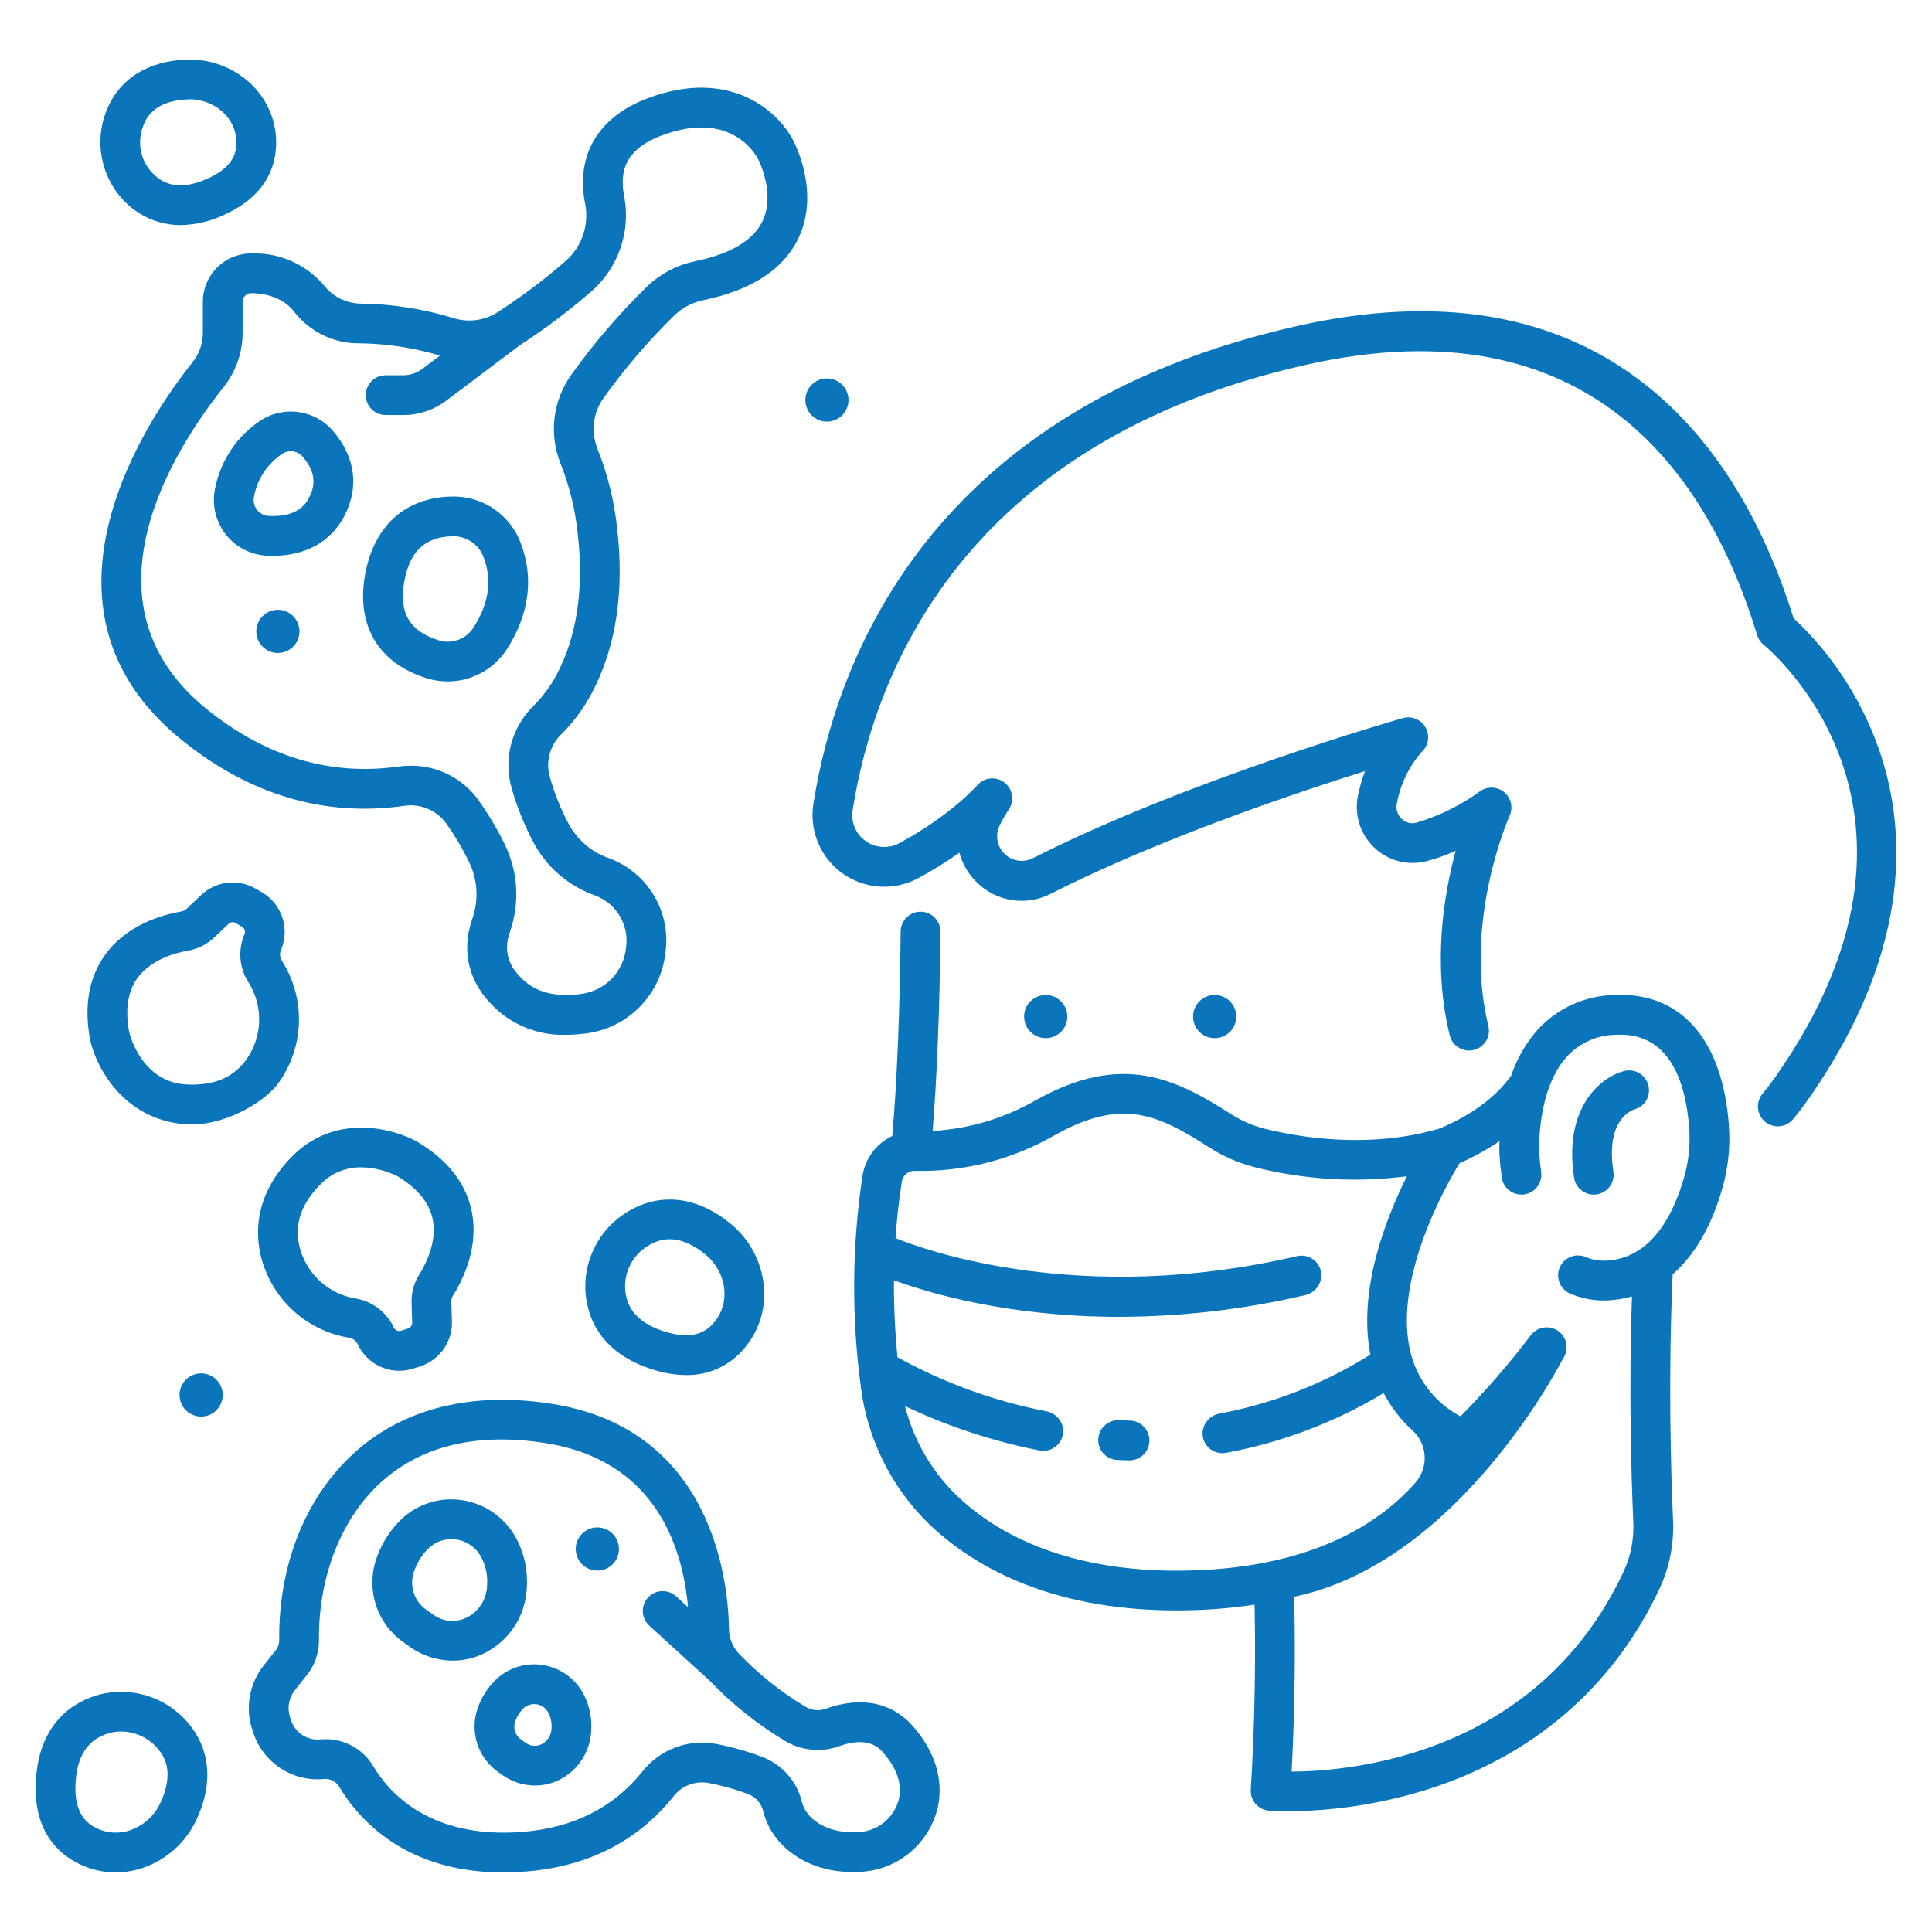
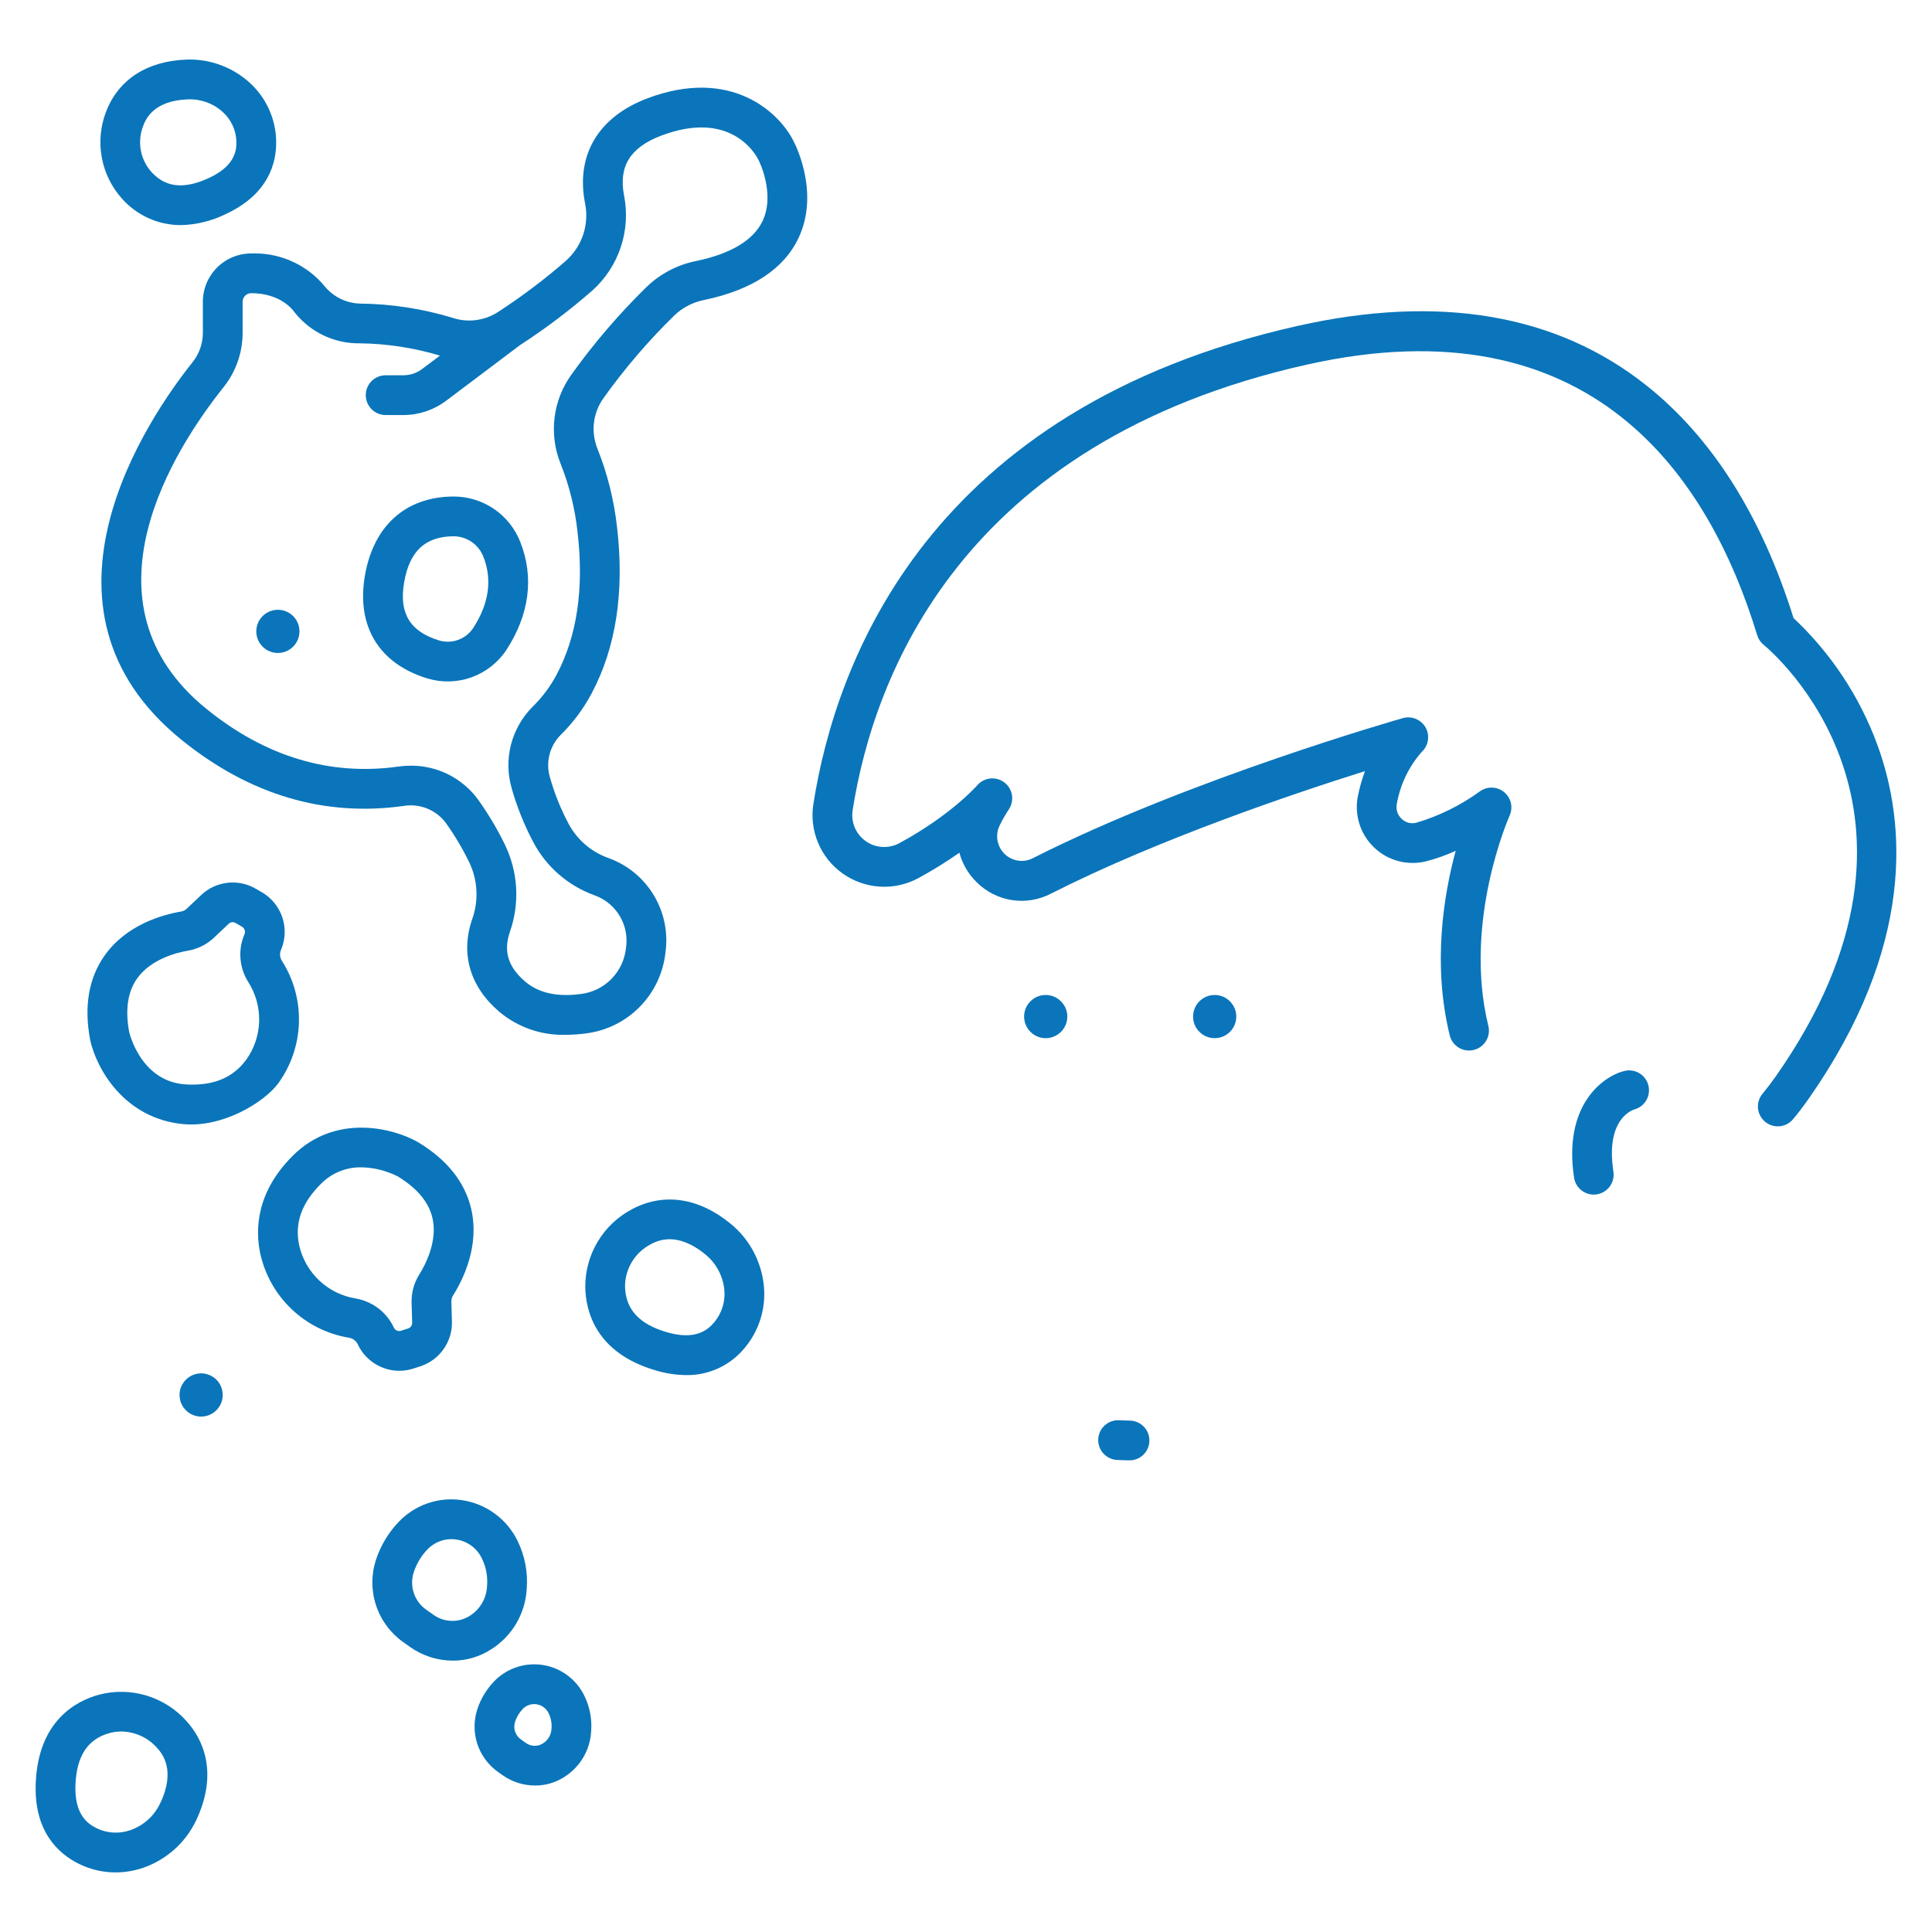
<svg xmlns="http://www.w3.org/2000/svg" width="50" height="50" viewBox="0 0 50 50" fill="none">
  <path d="M20.67 6.15C21.202 5.015 20.617 3.809 20.545 3.669C20.181 2.917 18.926 1.726 16.755 2.545C15.489 3.022 14.9 4.008 15.139 5.251C15.196 5.521 15.181 5.802 15.095 6.065C15.009 6.328 14.854 6.563 14.648 6.747C14.091 7.233 13.5 7.678 12.88 8.08C12.71 8.189 12.518 8.258 12.317 8.284C12.117 8.31 11.913 8.291 11.721 8.228C10.945 7.991 10.138 7.866 9.327 7.857C9.152 7.854 8.98 7.813 8.823 7.738C8.665 7.663 8.525 7.555 8.413 7.421C8.197 7.156 7.925 6.941 7.617 6.792C7.309 6.643 6.972 6.563 6.629 6.559H6.5C6.169 6.559 5.851 6.691 5.617 6.925C5.382 7.16 5.25 7.477 5.25 7.809V8.612C5.25 8.888 5.157 9.156 4.985 9.372C3.846 10.799 0.458 15.722 4.703 19.151C6.462 20.573 8.397 21.147 10.456 20.856C10.659 20.824 10.868 20.848 11.058 20.926C11.249 21.004 11.415 21.132 11.538 21.297C11.767 21.618 11.968 21.957 12.141 22.311C12.251 22.538 12.315 22.785 12.329 23.037C12.343 23.289 12.307 23.542 12.223 23.78C11.911 24.679 12.159 25.534 12.922 26.185C13.403 26.588 14.016 26.8 14.643 26.781C14.824 26.78 15.005 26.767 15.185 26.742C15.708 26.672 16.193 26.429 16.562 26.051C16.931 25.673 17.163 25.183 17.221 24.658C17.294 24.151 17.193 23.634 16.934 23.192C16.675 22.749 16.273 22.408 15.795 22.224C15.771 22.215 15.746 22.206 15.721 22.196C15.291 22.038 14.934 21.727 14.717 21.323C14.514 20.942 14.352 20.54 14.234 20.124C14.176 19.934 14.171 19.731 14.219 19.538C14.266 19.345 14.365 19.168 14.504 19.026C14.826 18.71 15.098 18.346 15.31 17.948C15.941 16.763 16.163 15.321 15.971 13.663C15.895 12.958 15.723 12.266 15.46 11.608C15.375 11.394 15.345 11.163 15.372 10.934C15.4 10.706 15.485 10.489 15.619 10.302C16.166 9.537 16.779 8.821 17.452 8.163C17.663 7.961 17.927 7.824 18.213 7.766C19.463 7.506 20.29 6.962 20.67 6.15ZM19.738 5.714C19.502 6.216 18.919 6.568 18.003 6.758C17.526 6.855 17.087 7.086 16.736 7.424C16.019 8.125 15.366 8.887 14.783 9.702C14.548 10.031 14.399 10.414 14.351 10.815C14.303 11.216 14.357 11.623 14.507 11.998C14.735 12.57 14.883 13.17 14.948 13.782C15.117 15.229 14.933 16.468 14.402 17.466C14.239 17.772 14.029 18.051 13.781 18.293C13.511 18.565 13.318 18.905 13.223 19.276C13.129 19.648 13.136 20.038 13.244 20.407C13.382 20.893 13.572 21.363 13.809 21.809C14.144 22.435 14.697 22.916 15.364 23.162L15.411 23.18C15.678 23.281 15.902 23.47 16.045 23.717C16.189 23.963 16.244 24.252 16.2 24.534C16.17 24.833 16.039 25.114 15.829 25.33C15.619 25.546 15.342 25.684 15.043 25.723C14.428 25.808 13.94 25.701 13.591 25.403C13.149 25.025 13.023 24.616 13.196 24.117C13.325 23.75 13.379 23.36 13.357 22.972C13.334 22.583 13.234 22.203 13.064 21.853C12.866 21.448 12.634 21.06 12.373 20.693C12.172 20.419 11.909 20.197 11.606 20.044C11.303 19.892 10.968 19.813 10.629 19.816C10.523 19.816 10.418 19.823 10.313 19.838C8.549 20.087 6.879 19.588 5.351 18.353C1.939 15.596 4.521 11.603 5.79 10.015C6.107 9.616 6.279 9.121 6.279 8.612V7.809C6.279 7.75 6.303 7.694 6.344 7.653C6.385 7.611 6.442 7.588 6.5 7.588C6.5 7.588 7.233 7.552 7.624 8.083C7.825 8.337 8.082 8.541 8.374 8.681C8.667 8.82 8.987 8.89 9.311 8.885C10.014 8.894 10.713 9.001 11.386 9.203L10.924 9.55C10.785 9.655 10.616 9.711 10.441 9.712H9.981C9.844 9.712 9.713 9.766 9.617 9.862C9.52 9.959 9.466 10.09 9.466 10.226C9.466 10.363 9.52 10.494 9.617 10.59C9.713 10.687 9.844 10.741 9.981 10.741H10.441C10.839 10.741 11.226 10.611 11.544 10.373L13.46 8.93C14.115 8.506 14.738 8.035 15.326 7.522C15.666 7.218 15.921 6.831 16.065 6.398C16.21 5.966 16.239 5.503 16.15 5.056C16.005 4.304 16.313 3.812 17.118 3.508C18.908 2.834 19.553 3.987 19.622 4.125C19.625 4.13 19.628 4.135 19.631 4.141C19.635 4.149 20.07 5.004 19.738 5.714Z" fill="#0A75BA" />
-   <path d="M6.56 44.859C6.687 45.234 6.938 45.555 7.272 45.77C7.606 45.985 8.002 46.08 8.397 46.04C8.473 46.035 8.55 46.051 8.618 46.087C8.686 46.123 8.742 46.178 8.781 46.245C9.292 47.097 10.503 48.459 13.02 48.459C13.207 48.459 13.402 48.451 13.603 48.435C15.213 48.309 16.502 47.652 17.436 46.483C17.54 46.351 17.678 46.25 17.835 46.19C17.992 46.13 18.162 46.113 18.328 46.142C18.679 46.208 19.025 46.304 19.359 46.431C19.456 46.467 19.542 46.526 19.611 46.603C19.679 46.68 19.727 46.773 19.752 46.873C19.977 47.803 20.916 48.446 22.039 48.446H22.069L22.166 48.445C22.657 48.445 23.134 48.278 23.517 47.97C23.901 47.663 24.168 47.234 24.275 46.754C24.376 46.263 24.346 45.505 23.638 44.686C23.092 44.055 22.286 43.891 21.366 44.224C21.279 44.255 21.185 44.265 21.092 44.255C21 44.244 20.911 44.213 20.833 44.163C20.203 43.784 19.627 43.324 19.12 42.793C18.962 42.623 18.871 42.4 18.866 42.168C18.85 40.962 18.468 36.975 14.256 36.327C12.241 36.017 10.509 36.433 9.247 37.53C7.939 38.666 7.202 40.463 7.226 42.461C7.226 42.55 7.196 42.636 7.14 42.705L6.824 43.103C6.642 43.333 6.519 43.604 6.467 43.893C6.415 44.182 6.436 44.479 6.527 44.758L6.56 44.859ZM7.63 43.743L7.946 43.345C8.149 43.09 8.258 42.774 8.255 42.449C8.235 40.779 8.858 39.231 9.921 38.307C10.963 37.402 12.368 37.078 14.099 37.345C16.933 37.781 17.661 39.986 17.806 41.593L17.497 41.312C17.447 41.266 17.389 41.231 17.325 41.208C17.261 41.185 17.194 41.175 17.126 41.178C17.059 41.181 16.993 41.197 16.931 41.226C16.87 41.255 16.815 41.295 16.77 41.345C16.724 41.395 16.689 41.454 16.666 41.517C16.643 41.581 16.633 41.648 16.636 41.716C16.639 41.783 16.656 41.849 16.684 41.911C16.713 41.972 16.754 42.027 16.803 42.072L18.38 43.509C18.946 44.101 19.587 44.615 20.289 45.037C20.499 45.17 20.737 45.253 20.985 45.279C21.232 45.306 21.482 45.276 21.716 45.192C22.476 44.917 22.764 45.251 22.859 45.36C23.213 45.769 23.346 46.158 23.266 46.548C23.207 46.798 23.065 47.02 22.863 47.177C22.661 47.335 22.411 47.419 22.155 47.416L22.058 47.417H22.04C21.403 47.417 20.863 47.088 20.752 46.63C20.688 46.366 20.56 46.122 20.38 45.919C20.2 45.716 19.972 45.561 19.718 45.467C19.325 45.318 18.919 45.205 18.506 45.128C18.159 45.068 17.801 45.102 17.471 45.227C17.141 45.352 16.851 45.564 16.631 45.84C15.883 46.778 14.837 47.306 13.523 47.409C11.162 47.595 10.09 46.428 9.663 45.715C9.537 45.5 9.357 45.322 9.14 45.199C8.924 45.075 8.68 45.01 8.43 45.009C8.392 45.009 8.353 45.011 8.314 45.014C8.15 45.035 7.983 45 7.842 44.913C7.701 44.827 7.594 44.695 7.538 44.539L7.505 44.439C7.467 44.322 7.458 44.197 7.48 44.075C7.502 43.954 7.554 43.84 7.63 43.743Z" fill="#0A75BA" />
  <path d="M18.907 31.669C18.084 30.995 17.181 30.86 16.362 31.291C15.992 31.484 15.682 31.776 15.468 32.135C15.253 32.493 15.142 32.904 15.147 33.322C15.16 33.929 15.415 35.014 16.972 35.467C17.228 35.544 17.493 35.585 17.76 35.587C18.05 35.592 18.336 35.53 18.598 35.408C18.86 35.286 19.091 35.106 19.274 34.882C19.459 34.661 19.598 34.405 19.683 34.13C19.768 33.855 19.797 33.565 19.769 33.279C19.738 32.967 19.646 32.664 19.499 32.388C19.351 32.111 19.15 31.867 18.907 31.669ZM18.486 34.219C18.308 34.431 17.986 34.69 17.26 34.478C16.543 34.27 16.189 33.884 16.176 33.299C16.175 33.073 16.236 32.85 16.354 32.657C16.471 32.463 16.64 32.306 16.841 32.202C16.99 32.117 17.158 32.072 17.329 32.071C17.568 32.071 17.881 32.158 18.255 32.465C18.393 32.577 18.506 32.715 18.59 32.87C18.674 33.026 18.727 33.197 18.745 33.373C18.76 33.524 18.745 33.677 18.701 33.822C18.656 33.968 18.583 34.102 18.486 34.219Z" fill="#0A75BA" />
  <path d="M2.044 48.237C2.339 48.383 2.663 48.458 2.992 48.458C3.24 48.457 3.486 48.415 3.719 48.334C4.015 48.229 4.287 48.067 4.519 47.858C4.752 47.648 4.941 47.395 5.076 47.112C5.533 46.151 5.447 45.242 4.834 44.55C4.557 44.237 4.199 44.006 3.8 43.884C3.4 43.761 2.975 43.752 2.57 43.856C1.984 44.014 0.992 44.522 0.925 46.142C0.873 47.394 1.505 47.972 2.044 48.237ZM1.953 46.185C1.984 45.44 2.274 45.003 2.839 44.85C2.936 44.824 3.036 44.811 3.137 44.811C3.312 44.813 3.485 44.851 3.645 44.924C3.805 44.996 3.947 45.102 4.063 45.233C4.187 45.373 4.562 45.796 4.146 46.669C4.07 46.829 3.964 46.973 3.833 47.092C3.701 47.211 3.548 47.302 3.381 47.362C3.238 47.413 3.086 47.435 2.935 47.427C2.783 47.419 2.635 47.38 2.498 47.313C2.25 47.191 1.922 46.941 1.953 46.185H1.953Z" fill="#0A75BA" />
  <path d="M10.437 42.499L10.621 42.63C10.943 42.855 11.325 42.976 11.718 42.977C12.069 42.978 12.413 42.877 12.708 42.687C12.976 42.519 13.201 42.288 13.362 42.014C13.522 41.741 13.615 41.433 13.632 41.116C13.665 40.685 13.581 40.253 13.389 39.866C13.252 39.59 13.05 39.351 12.802 39.17C12.553 38.988 12.264 38.87 11.959 38.824C11.656 38.778 11.346 38.807 11.056 38.909C10.767 39.01 10.507 39.181 10.299 39.407C10.042 39.681 9.848 40.009 9.73 40.367C9.605 40.751 9.606 41.166 9.733 41.549C9.86 41.933 10.107 42.266 10.437 42.499ZM10.707 40.693C10.777 40.477 10.894 40.278 11.05 40.111C11.13 40.024 11.228 39.954 11.337 39.906C11.445 39.858 11.563 39.833 11.682 39.833C11.846 39.833 12.006 39.879 12.145 39.966C12.284 40.053 12.396 40.177 12.467 40.325C12.579 40.547 12.626 40.796 12.605 41.044C12.599 41.202 12.554 41.355 12.474 41.492C12.394 41.628 12.281 41.742 12.146 41.825C12.005 41.911 11.841 41.954 11.675 41.948C11.509 41.941 11.349 41.886 11.214 41.788L11.03 41.658C10.88 41.553 10.768 41.402 10.71 41.229C10.652 41.055 10.65 40.867 10.707 40.693Z" fill="#0A75BA" />
  <path d="M12.772 43.53C12.582 43.732 12.439 43.973 12.353 44.236C12.257 44.528 12.258 44.843 12.354 45.136C12.451 45.428 12.639 45.681 12.89 45.859L13.014 45.946C13.258 46.117 13.548 46.209 13.847 46.209C14.115 46.211 14.377 46.134 14.603 45.989C14.805 45.862 14.974 45.688 15.095 45.482C15.217 45.276 15.287 45.043 15.299 44.805C15.324 44.485 15.262 44.165 15.119 43.878C15.016 43.669 14.864 43.487 14.675 43.35C14.487 43.212 14.268 43.122 14.037 43.088C13.806 43.054 13.57 43.076 13.35 43.153C13.129 43.23 12.931 43.359 12.772 43.53ZM13.329 44.563C13.368 44.441 13.434 44.329 13.522 44.235C13.567 44.185 13.623 44.148 13.687 44.126C13.75 44.103 13.817 44.096 13.883 44.106C13.951 44.116 14.015 44.142 14.069 44.183C14.124 44.223 14.168 44.276 14.198 44.338C14.258 44.46 14.284 44.596 14.273 44.732C14.271 44.812 14.248 44.89 14.208 44.959C14.167 45.028 14.11 45.085 14.041 45.126C13.975 45.166 13.898 45.185 13.821 45.181C13.743 45.178 13.669 45.151 13.606 45.105L13.483 45.017C13.412 44.968 13.359 44.897 13.331 44.815C13.303 44.733 13.303 44.645 13.329 44.562V44.563Z" fill="#0A75BA" />
  <path d="M13.469 14.035C13.334 13.685 13.096 13.385 12.787 13.173C12.478 12.962 12.112 12.849 11.738 12.85H11.717C10.492 12.863 9.663 13.612 9.443 14.903C9.22 16.205 9.807 17.172 11.051 17.555C11.429 17.671 11.833 17.662 12.205 17.528C12.576 17.394 12.894 17.143 13.11 16.813C13.701 15.901 13.825 14.941 13.468 14.035L13.469 14.035ZM12.247 16.252C12.153 16.395 12.015 16.504 11.854 16.561C11.693 16.619 11.518 16.622 11.355 16.572C10.608 16.341 10.322 15.866 10.458 15.077C10.596 14.268 11 13.887 11.728 13.879H11.738C11.905 13.879 12.069 13.93 12.207 14.025C12.345 14.12 12.451 14.255 12.511 14.412C12.744 15.004 12.655 15.623 12.247 16.252Z" fill="#0A75BA" />
-   <path d="M6.76 10.871C6.457 11.069 6.195 11.325 5.992 11.624C5.788 11.923 5.645 12.26 5.572 12.615C5.525 12.821 5.523 13.034 5.567 13.241C5.611 13.447 5.7 13.641 5.827 13.81C5.954 13.978 6.117 14.117 6.303 14.215C6.49 14.314 6.696 14.371 6.906 14.381C6.958 14.384 7.009 14.385 7.06 14.385C7.908 14.385 8.562 14.023 8.911 13.356C9.302 12.607 9.196 11.823 8.614 11.147C8.388 10.887 8.078 10.717 7.738 10.666C7.398 10.616 7.051 10.688 6.76 10.871ZM7.998 12.88C7.932 13.006 7.732 13.391 6.957 13.353C6.897 13.35 6.838 13.334 6.785 13.306C6.731 13.277 6.685 13.238 6.648 13.19C6.612 13.142 6.586 13.086 6.574 13.027C6.561 12.968 6.561 12.907 6.575 12.848C6.617 12.623 6.705 12.409 6.831 12.219C6.958 12.029 7.122 11.866 7.312 11.74C7.376 11.699 7.45 11.678 7.525 11.678C7.584 11.678 7.641 11.691 7.695 11.715C7.748 11.739 7.796 11.775 7.834 11.819C8.235 12.284 8.12 12.648 7.998 12.88Z" fill="#0A75BA" />
  <path d="M7.204 28.033C7.534 27.575 7.719 27.03 7.736 26.466C7.753 25.903 7.601 25.347 7.299 24.871C7.273 24.831 7.256 24.786 7.25 24.739C7.244 24.692 7.25 24.644 7.266 24.599L7.282 24.56C7.388 24.297 7.396 24.005 7.305 23.737C7.214 23.468 7.029 23.241 6.786 23.096L6.618 23C6.397 22.871 6.141 22.817 5.886 22.847C5.632 22.876 5.394 22.986 5.208 23.162L4.833 23.517C4.795 23.554 4.746 23.579 4.693 23.589C4.188 23.675 3.257 23.939 2.697 24.744C2.294 25.323 2.171 26.052 2.333 26.91L2.336 26.925C2.492 27.636 3.202 28.953 4.756 29.093C5.766 29.184 6.841 28.528 7.204 28.033ZM6.374 27.424C6.028 27.895 5.517 28.105 4.815 28.065C3.685 28.001 3.37 26.82 3.343 26.708C3.237 26.136 3.304 25.674 3.542 25.332C3.901 24.817 4.588 24.65 4.866 24.603C5.12 24.559 5.356 24.441 5.542 24.263L5.917 23.908C5.941 23.885 5.971 23.871 6.004 23.867C6.037 23.864 6.07 23.87 6.098 23.887L6.265 23.985C6.296 24.003 6.32 24.033 6.332 24.067C6.343 24.101 6.342 24.139 6.329 24.173L6.313 24.212C6.236 24.406 6.206 24.616 6.225 24.824C6.244 25.033 6.312 25.234 6.423 25.411C6.617 25.713 6.715 26.066 6.707 26.425C6.698 26.784 6.582 27.132 6.374 27.424Z" fill="#0A75BA" />
  <path d="M12.192 31.276C12.029 30.589 11.568 30.012 10.821 29.561L10.808 29.553C10.173 29.194 8.682 28.808 7.577 29.91C6.638 30.848 6.601 31.804 6.735 32.44C6.856 32.991 7.139 33.493 7.547 33.881C7.956 34.27 8.471 34.527 9.027 34.62C9.074 34.626 9.119 34.644 9.158 34.671C9.197 34.698 9.229 34.734 9.251 34.776L9.27 34.814C9.368 35.013 9.52 35.18 9.708 35.297C9.897 35.414 10.114 35.476 10.336 35.476C10.456 35.476 10.576 35.457 10.691 35.42L10.876 35.361C11.119 35.282 11.331 35.127 11.478 34.918C11.626 34.709 11.703 34.459 11.696 34.203L11.681 33.687C11.679 33.633 11.693 33.58 11.721 33.534C11.994 33.1 12.418 32.231 12.192 31.276ZM10.85 32.986C10.713 33.204 10.644 33.459 10.652 33.716L10.667 34.232C10.668 34.265 10.658 34.297 10.639 34.324C10.62 34.351 10.593 34.371 10.562 34.381L10.377 34.44C10.343 34.451 10.306 34.449 10.272 34.435C10.239 34.421 10.212 34.395 10.195 34.363L10.177 34.325C10.083 34.138 9.947 33.975 9.779 33.85C9.611 33.726 9.416 33.642 9.21 33.606C8.855 33.549 8.526 33.387 8.265 33.142C8.003 32.896 7.821 32.577 7.742 32.227C7.621 31.656 7.805 31.136 8.305 30.639C8.441 30.5 8.604 30.391 8.784 30.317C8.963 30.244 9.156 30.207 9.351 30.21C9.68 30.216 10.004 30.297 10.297 30.447C10.794 30.75 11.094 31.109 11.19 31.514C11.335 32.124 11 32.746 10.85 32.986Z" fill="#0A75BA" />
  <path d="M4.672 5.826C5.081 5.818 5.483 5.719 5.849 5.537C6.945 5.024 7.16 4.224 7.147 3.642C7.141 3.364 7.079 3.089 6.965 2.835C6.851 2.58 6.688 2.351 6.484 2.161C6.263 1.955 6.003 1.794 5.72 1.688C5.437 1.581 5.135 1.532 4.833 1.542C3.806 1.578 3.065 2.057 2.745 2.891C2.599 3.268 2.561 3.678 2.634 4.075C2.707 4.472 2.888 4.842 3.158 5.142C3.348 5.356 3.581 5.528 3.842 5.646C4.103 5.764 4.386 5.825 4.672 5.826ZM3.705 3.26C3.768 3.098 3.958 2.603 4.868 2.571C5.034 2.565 5.2 2.592 5.356 2.65C5.512 2.708 5.655 2.796 5.777 2.91C5.881 3.006 5.965 3.123 6.024 3.253C6.082 3.382 6.114 3.522 6.118 3.665C6.124 3.924 6.057 4.303 5.412 4.604C4.565 5.001 4.152 4.704 3.915 4.446C3.774 4.287 3.68 4.092 3.643 3.883C3.606 3.673 3.628 3.458 3.705 3.26Z" fill="#0A75BA" />
  <path d="M45.62 28.299C45.575 28.35 45.541 28.411 45.52 28.476C45.499 28.541 45.491 28.61 45.496 28.678C45.502 28.746 45.521 28.812 45.553 28.873C45.585 28.934 45.628 28.988 45.681 29.031C45.734 29.075 45.795 29.108 45.86 29.128C45.926 29.147 45.995 29.154 46.063 29.147C46.131 29.14 46.197 29.119 46.257 29.086C46.317 29.053 46.37 29.009 46.412 28.955C46.545 28.795 46.675 28.624 46.8 28.446C49.59 24.468 49.313 21.27 48.59 19.287C48.133 18.035 47.389 16.908 46.417 15.996C45.59 13.353 44.31 11.329 42.614 9.979C40.29 8.13 37.252 7.61 33.584 8.434C24.037 10.579 21.633 17.103 21.051 20.802C20.996 21.144 21.038 21.495 21.173 21.814C21.307 22.134 21.529 22.409 21.812 22.609C22.095 22.809 22.429 22.926 22.775 22.946C23.121 22.967 23.466 22.889 23.77 22.724C24.136 22.526 24.489 22.307 24.829 22.068C24.906 22.357 25.06 22.619 25.273 22.829C25.52 23.077 25.841 23.24 26.187 23.294C26.533 23.348 26.888 23.289 27.199 23.127C29.986 21.715 33.485 20.535 35.325 19.957C35.247 20.168 35.186 20.384 35.142 20.603C35.094 20.841 35.108 21.087 35.18 21.318C35.252 21.55 35.382 21.759 35.556 21.927C35.73 22.096 35.944 22.218 36.178 22.282C36.412 22.346 36.658 22.35 36.894 22.294C37.161 22.226 37.422 22.134 37.673 22.019C37.359 23.179 37.073 24.954 37.515 26.779C37.529 26.846 37.557 26.91 37.596 26.967C37.635 27.023 37.686 27.071 37.744 27.108C37.802 27.145 37.867 27.169 37.935 27.181C38.003 27.192 38.073 27.189 38.14 27.173C38.207 27.157 38.27 27.127 38.325 27.086C38.38 27.045 38.427 26.993 38.462 26.934C38.497 26.875 38.52 26.809 38.529 26.741C38.538 26.672 38.533 26.603 38.515 26.537C37.86 23.833 39.056 21.137 39.068 21.111C39.114 21.009 39.126 20.894 39.102 20.785C39.077 20.675 39.017 20.577 38.931 20.504C38.845 20.432 38.738 20.39 38.626 20.384C38.514 20.378 38.403 20.409 38.31 20.473C37.807 20.84 37.245 21.118 36.648 21.294C36.581 21.31 36.512 21.309 36.446 21.291C36.38 21.272 36.32 21.237 36.272 21.189C36.221 21.141 36.182 21.081 36.161 21.015C36.139 20.948 36.136 20.877 36.149 20.808C36.236 20.307 36.46 19.84 36.796 19.457C36.881 19.379 36.937 19.274 36.954 19.16C36.972 19.046 36.951 18.929 36.895 18.828C36.838 18.727 36.749 18.649 36.642 18.605C36.535 18.56 36.417 18.553 36.306 18.585C36.251 18.6 30.774 20.161 26.732 22.209C26.613 22.271 26.477 22.293 26.344 22.272C26.211 22.251 26.088 22.189 25.993 22.094C25.898 21.999 25.835 21.876 25.814 21.743C25.793 21.611 25.814 21.474 25.875 21.355C25.944 21.213 26.023 21.076 26.11 20.945C26.182 20.835 26.211 20.703 26.189 20.574C26.167 20.444 26.097 20.328 25.992 20.249C25.888 20.17 25.757 20.134 25.627 20.147C25.497 20.161 25.376 20.224 25.291 20.324C25.284 20.331 24.617 21.094 23.279 21.819C23.144 21.893 22.99 21.928 22.835 21.919C22.681 21.911 22.532 21.859 22.406 21.769C22.279 21.68 22.18 21.557 22.12 21.414C22.061 21.272 22.042 21.115 22.067 20.962C22.609 17.522 24.856 11.451 33.81 9.439C41.186 7.782 44.225 12.331 45.476 16.439C45.506 16.537 45.564 16.624 45.643 16.688C45.854 16.861 50.762 21.005 45.957 27.856C45.848 28.011 45.734 28.16 45.62 28.299Z" fill="#0A75BA" />
-   <path d="M44.576 30.747C44.728 30.216 44.784 29.662 44.743 29.111C44.577 26.893 43.496 25.67 41.781 25.751C41.404 25.758 41.032 25.842 40.689 25.998C40.345 26.154 40.038 26.38 39.785 26.659C39.484 27.004 39.254 27.405 39.108 27.839C38.698 28.405 38.073 28.866 37.248 29.209C35.442 29.737 33.65 29.439 32.741 29.214C32.426 29.135 32.126 29.005 31.853 28.83C30.405 27.901 29.026 27.233 26.81 28.471C25.993 28.942 25.077 29.215 24.136 29.27C24.25 27.86 24.319 26.129 24.339 24.115C24.34 24.047 24.327 23.98 24.302 23.917C24.276 23.855 24.239 23.797 24.192 23.749C24.144 23.701 24.088 23.662 24.026 23.636C23.964 23.609 23.897 23.595 23.829 23.595H23.824C23.688 23.595 23.558 23.648 23.462 23.744C23.365 23.839 23.311 23.969 23.309 24.104C23.288 26.199 23.215 27.978 23.092 29.4C22.889 29.495 22.713 29.639 22.579 29.817C22.445 29.997 22.357 30.206 22.322 30.426C22.047 32.248 22.034 34.099 22.283 35.925C22.456 37.254 23.07 38.487 24.028 39.426C25.09 40.453 27.065 41.677 30.439 41.677C31.118 41.679 31.797 41.63 32.468 41.528C32.493 42.69 32.49 44.372 32.37 46.316C32.361 46.451 32.406 46.584 32.495 46.685C32.583 46.787 32.708 46.85 32.843 46.861C32.865 46.863 33.037 46.876 33.325 46.876C34.495 46.869 35.659 46.696 36.781 46.36C39.607 45.511 41.742 43.693 42.955 41.102C43.21 40.547 43.328 39.94 43.298 39.33C43.243 38.092 43.17 35.633 43.289 32.978C43.856 32.485 44.296 31.733 44.576 30.747ZM24.743 38.687C24.1 38.057 23.643 37.263 23.422 36.39C24.529 36.916 25.698 37.302 26.902 37.538C26.974 37.552 27.048 37.551 27.119 37.534C27.19 37.517 27.257 37.485 27.315 37.441C27.373 37.396 27.421 37.339 27.456 37.275C27.49 37.21 27.51 37.139 27.515 37.065C27.519 36.937 27.477 36.811 27.396 36.712C27.314 36.612 27.2 36.545 27.073 36.523C25.726 36.261 24.428 35.79 23.227 35.126C23.162 34.463 23.131 33.798 23.135 33.133C24.063 33.473 26.116 34.08 28.963 34.08C30.582 34.076 32.196 33.888 33.773 33.519C33.905 33.49 34.022 33.413 34.1 33.302C34.177 33.191 34.209 33.055 34.19 32.921C34.178 32.852 34.152 32.786 34.114 32.728C34.075 32.669 34.026 32.619 33.967 32.581C33.909 32.542 33.843 32.516 33.775 32.504C33.706 32.491 33.635 32.493 33.567 32.509C27.994 33.806 23.978 32.368 23.176 32.042C23.208 31.571 23.26 31.084 23.339 30.588C23.35 30.507 23.39 30.432 23.453 30.38C23.515 30.327 23.595 30.299 23.677 30.302C24.951 30.331 26.21 30.009 27.313 29.369C29.046 28.401 29.974 28.847 31.298 29.696C31.666 29.932 32.069 30.107 32.494 30.212C33.773 30.534 35.102 30.611 36.411 30.441C35.852 31.558 35.14 33.402 35.465 35.058C34.274 35.805 32.953 36.322 31.571 36.582C31.444 36.603 31.328 36.668 31.245 36.767C31.162 36.867 31.119 36.992 31.122 37.121C31.125 37.194 31.145 37.266 31.178 37.331C31.212 37.395 31.259 37.453 31.317 37.498C31.374 37.543 31.44 37.576 31.511 37.593C31.582 37.611 31.656 37.613 31.728 37.6C33.17 37.334 34.553 36.809 35.809 36.053C35.998 36.415 36.249 36.742 36.551 37.017C36.739 37.185 36.853 37.419 36.869 37.67C36.886 37.921 36.803 38.169 36.64 38.36C35.753 39.377 33.944 40.649 30.439 40.649C28.041 40.648 26.071 39.97 24.743 38.687ZM42.269 39.376C42.291 39.82 42.207 40.262 42.022 40.666C39.802 45.41 35.002 45.841 33.427 45.849C33.525 43.994 33.519 42.406 33.493 41.323C37.787 40.43 40.441 35.176 40.441 35.176C40.481 35.122 40.511 35.06 40.528 34.995C40.544 34.929 40.548 34.861 40.539 34.794C40.529 34.727 40.507 34.663 40.472 34.605C40.438 34.546 40.392 34.495 40.338 34.455C40.284 34.414 40.222 34.385 40.157 34.368C40.092 34.351 40.023 34.347 39.956 34.357C39.889 34.366 39.825 34.389 39.767 34.423C39.709 34.458 39.658 34.503 39.617 34.557C39.056 35.295 38.449 35.996 37.797 36.655C37.492 36.495 37.223 36.274 37.005 36.006C36.788 35.739 36.626 35.43 36.531 35.099C35.988 33.204 37.421 30.68 37.773 30.102C38.134 29.945 38.48 29.755 38.805 29.533C38.799 29.739 38.805 29.873 38.807 29.893C38.819 30.091 38.838 30.286 38.864 30.473C38.883 30.608 38.955 30.73 39.064 30.812C39.173 30.894 39.31 30.93 39.446 30.911C39.581 30.892 39.703 30.82 39.785 30.711C39.867 30.602 39.903 30.465 39.884 30.329C39.861 30.17 39.845 30.002 39.835 29.834C39.834 29.818 39.758 28.223 40.551 27.346C40.714 27.168 40.911 27.026 41.131 26.929C41.351 26.832 41.589 26.781 41.829 26.78C43.236 26.711 43.631 28.052 43.716 29.189C43.748 29.619 43.704 30.052 43.585 30.467C43.312 31.428 42.737 32.583 41.545 32.626C41.371 32.632 41.197 32.6 41.038 32.531C40.912 32.478 40.771 32.477 40.645 32.528C40.52 32.579 40.419 32.678 40.365 32.802C40.312 32.927 40.31 33.068 40.36 33.195C40.41 33.321 40.508 33.422 40.632 33.477C40.906 33.595 41.202 33.657 41.501 33.657C41.528 33.657 41.555 33.657 41.583 33.655C41.803 33.647 42.022 33.612 42.235 33.552C42.151 36.005 42.218 38.218 42.269 39.376Z" fill="#0A75BA" />
  <path d="M29.238 36.765C29.147 36.763 29.056 36.76 28.967 36.756C28.899 36.752 28.831 36.761 28.766 36.784C28.702 36.806 28.643 36.842 28.592 36.887C28.542 36.933 28.5 36.988 28.471 37.049C28.442 37.111 28.426 37.178 28.422 37.246C28.419 37.314 28.43 37.382 28.453 37.446C28.476 37.51 28.512 37.569 28.558 37.619C28.605 37.669 28.66 37.709 28.722 37.737C28.784 37.766 28.851 37.782 28.919 37.784C29.017 37.788 29.115 37.792 29.213 37.794H29.226C29.362 37.796 29.494 37.743 29.591 37.648C29.689 37.552 29.745 37.422 29.746 37.285C29.748 37.149 29.695 37.017 29.6 36.92C29.504 36.822 29.374 36.766 29.238 36.765L29.238 36.765Z" fill="#0A75BA" />
  <path d="M41.245 30.916C41.319 30.916 41.393 30.9 41.46 30.869C41.528 30.838 41.588 30.793 41.636 30.737C41.684 30.68 41.72 30.614 41.741 30.543C41.761 30.471 41.766 30.396 41.755 30.323C41.55 28.99 42.212 28.739 42.297 28.712C42.428 28.677 42.539 28.591 42.607 28.473C42.675 28.356 42.693 28.217 42.659 28.086C42.625 27.955 42.541 27.843 42.424 27.773C42.308 27.704 42.169 27.684 42.038 27.716C41.464 27.86 40.453 28.622 40.737 30.479C40.755 30.6 40.817 30.711 40.91 30.791C41.003 30.872 41.122 30.916 41.245 30.916Z" fill="#0A75BA" />
  <path d="M5.764 36.102C5.764 35.991 5.731 35.883 5.67 35.791C5.609 35.699 5.521 35.628 5.419 35.586C5.317 35.543 5.205 35.532 5.096 35.554C4.988 35.575 4.888 35.629 4.81 35.707C4.732 35.785 4.679 35.884 4.657 35.993C4.636 36.101 4.647 36.214 4.689 36.316C4.731 36.418 4.803 36.505 4.895 36.566C4.987 36.628 5.095 36.661 5.205 36.661C5.354 36.661 5.496 36.602 5.6 36.497C5.705 36.392 5.764 36.25 5.764 36.102Z" fill="#0A75BA" />
-   <path d="M15.459 40.647C15.768 40.647 16.018 40.397 16.018 40.088C16.018 39.779 15.768 39.529 15.459 39.529C15.151 39.529 14.9 39.779 14.9 40.088C14.9 40.397 15.151 40.647 15.459 40.647Z" fill="#0A75BA" />
  <path d="M27.622 26.309C27.622 26.198 27.589 26.09 27.527 25.998C27.466 25.907 27.379 25.835 27.277 25.793C27.174 25.75 27.062 25.739 26.954 25.761C26.845 25.782 26.746 25.835 26.668 25.914C26.589 25.992 26.536 26.091 26.515 26.2C26.493 26.308 26.504 26.421 26.546 26.523C26.589 26.625 26.66 26.712 26.752 26.773C26.844 26.835 26.952 26.868 27.063 26.868C27.211 26.868 27.353 26.809 27.458 26.704C27.563 26.599 27.622 26.457 27.622 26.309Z" fill="#0A75BA" />
  <path d="M31.995 26.309C31.995 26.198 31.962 26.09 31.9 25.998C31.839 25.907 31.752 25.835 31.65 25.793C31.547 25.75 31.435 25.739 31.327 25.761C31.218 25.782 31.119 25.835 31.041 25.914C30.962 25.992 30.909 26.091 30.888 26.2C30.866 26.308 30.877 26.421 30.919 26.523C30.962 26.625 31.033 26.712 31.125 26.773C31.217 26.835 31.325 26.868 31.436 26.868C31.509 26.868 31.582 26.853 31.65 26.825C31.717 26.797 31.779 26.756 31.831 26.704C31.883 26.652 31.924 26.59 31.952 26.523C31.98 26.455 31.995 26.382 31.995 26.309Z" fill="#0A75BA" />
-   <path d="M21.401 10.912C21.709 10.912 21.959 10.661 21.959 10.353C21.959 10.044 21.709 9.794 21.401 9.794C21.092 9.794 20.842 10.044 20.842 10.353C20.842 10.661 21.092 10.912 21.401 10.912Z" fill="#0A75BA" />
  <path d="M7.192 16.899C7.5 16.899 7.75 16.649 7.75 16.34C7.75 16.031 7.5 15.781 7.192 15.781C6.883 15.781 6.633 16.031 6.633 16.34C6.633 16.649 6.883 16.899 7.192 16.899Z" fill="#0A75BA" />
</svg>